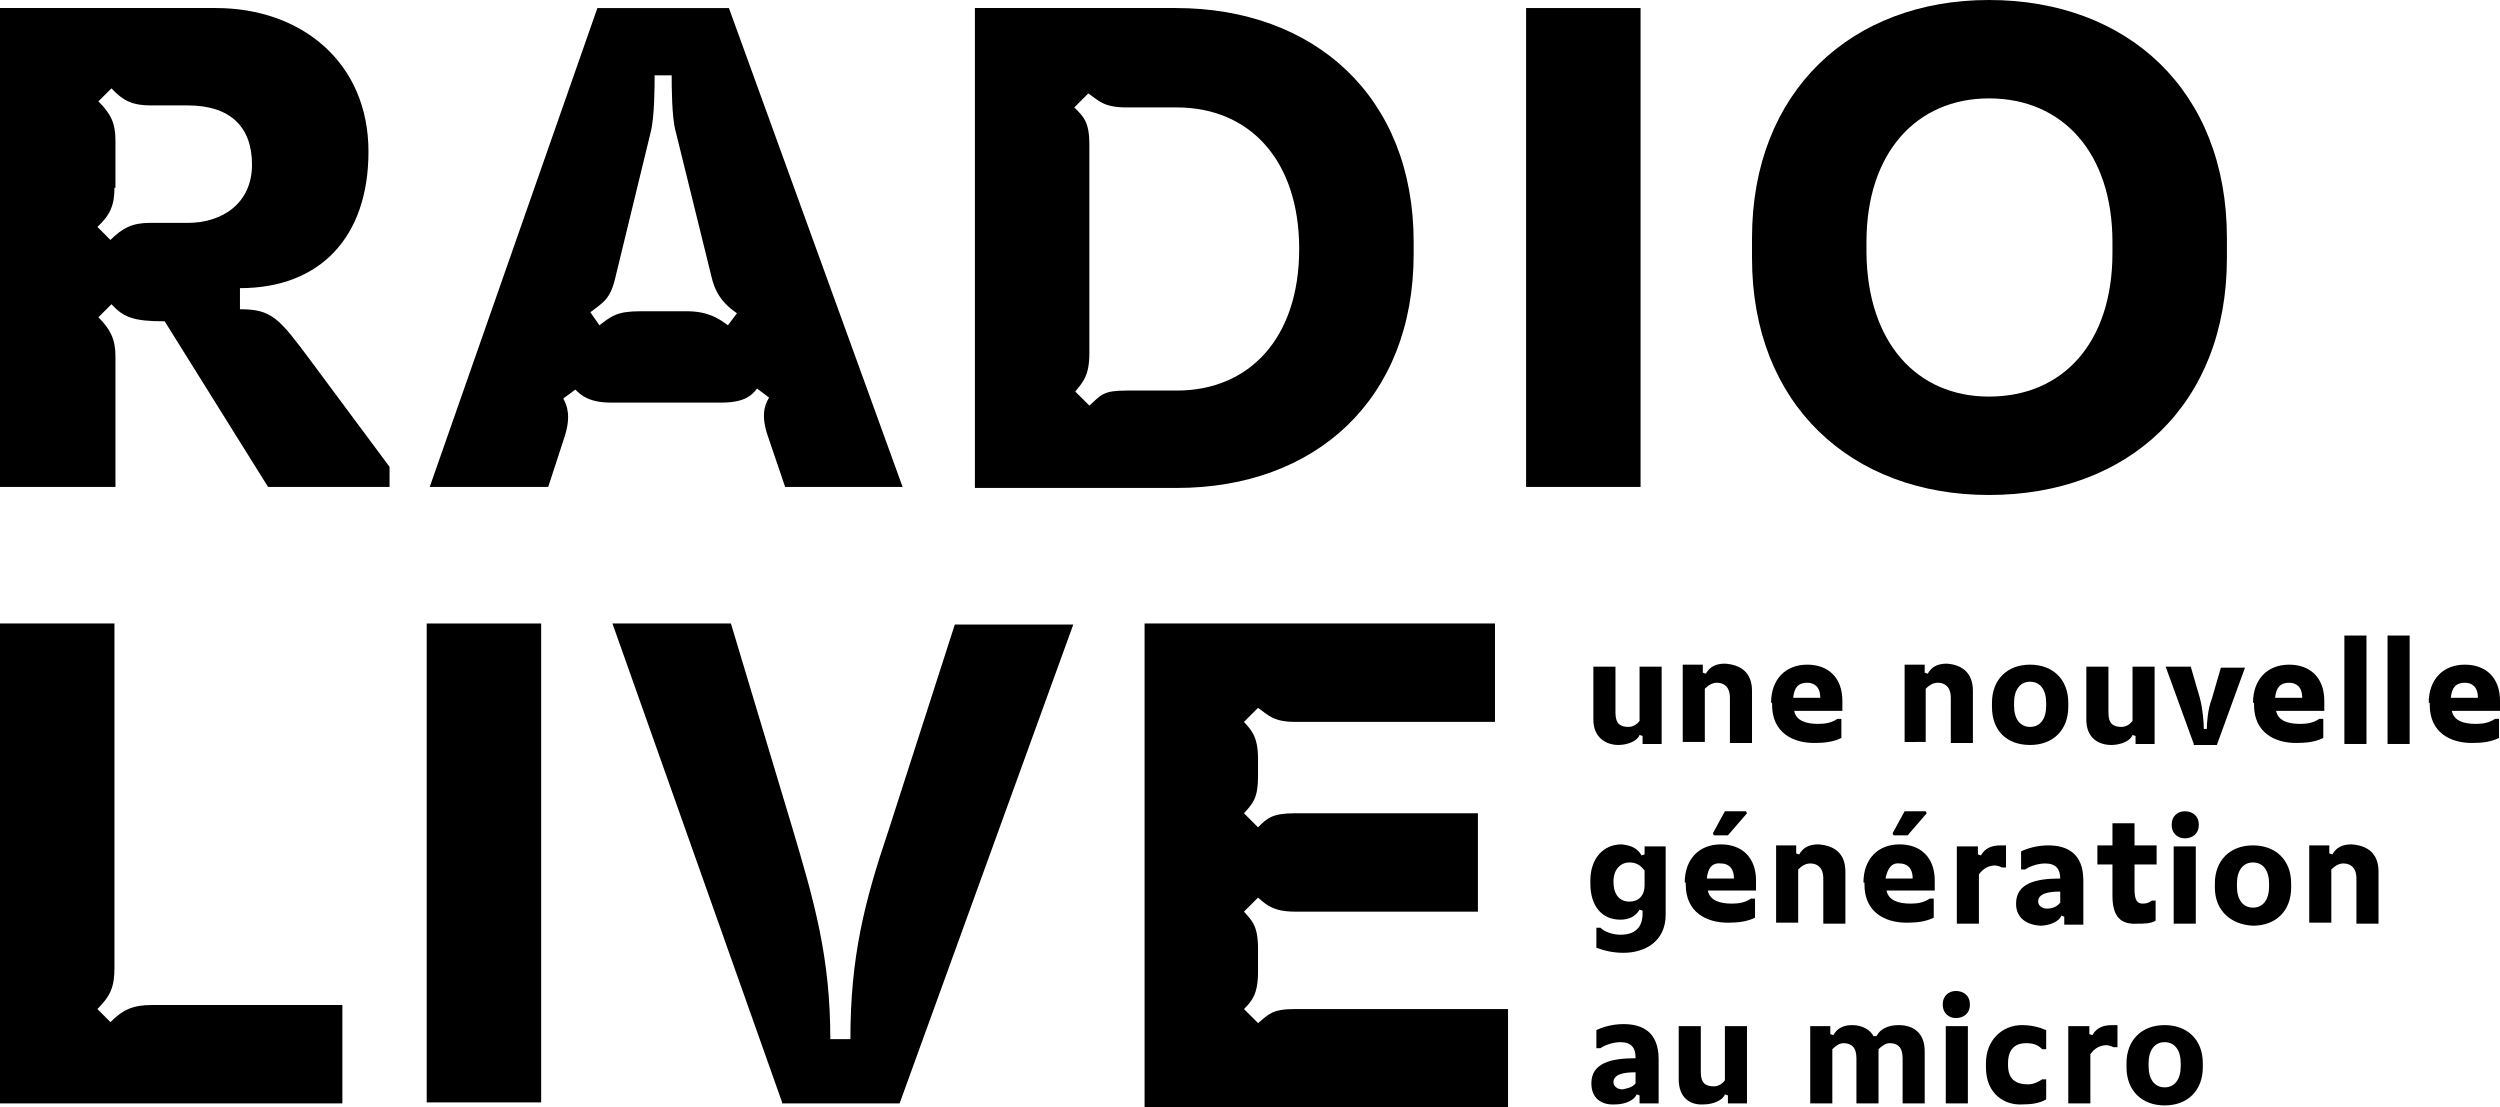
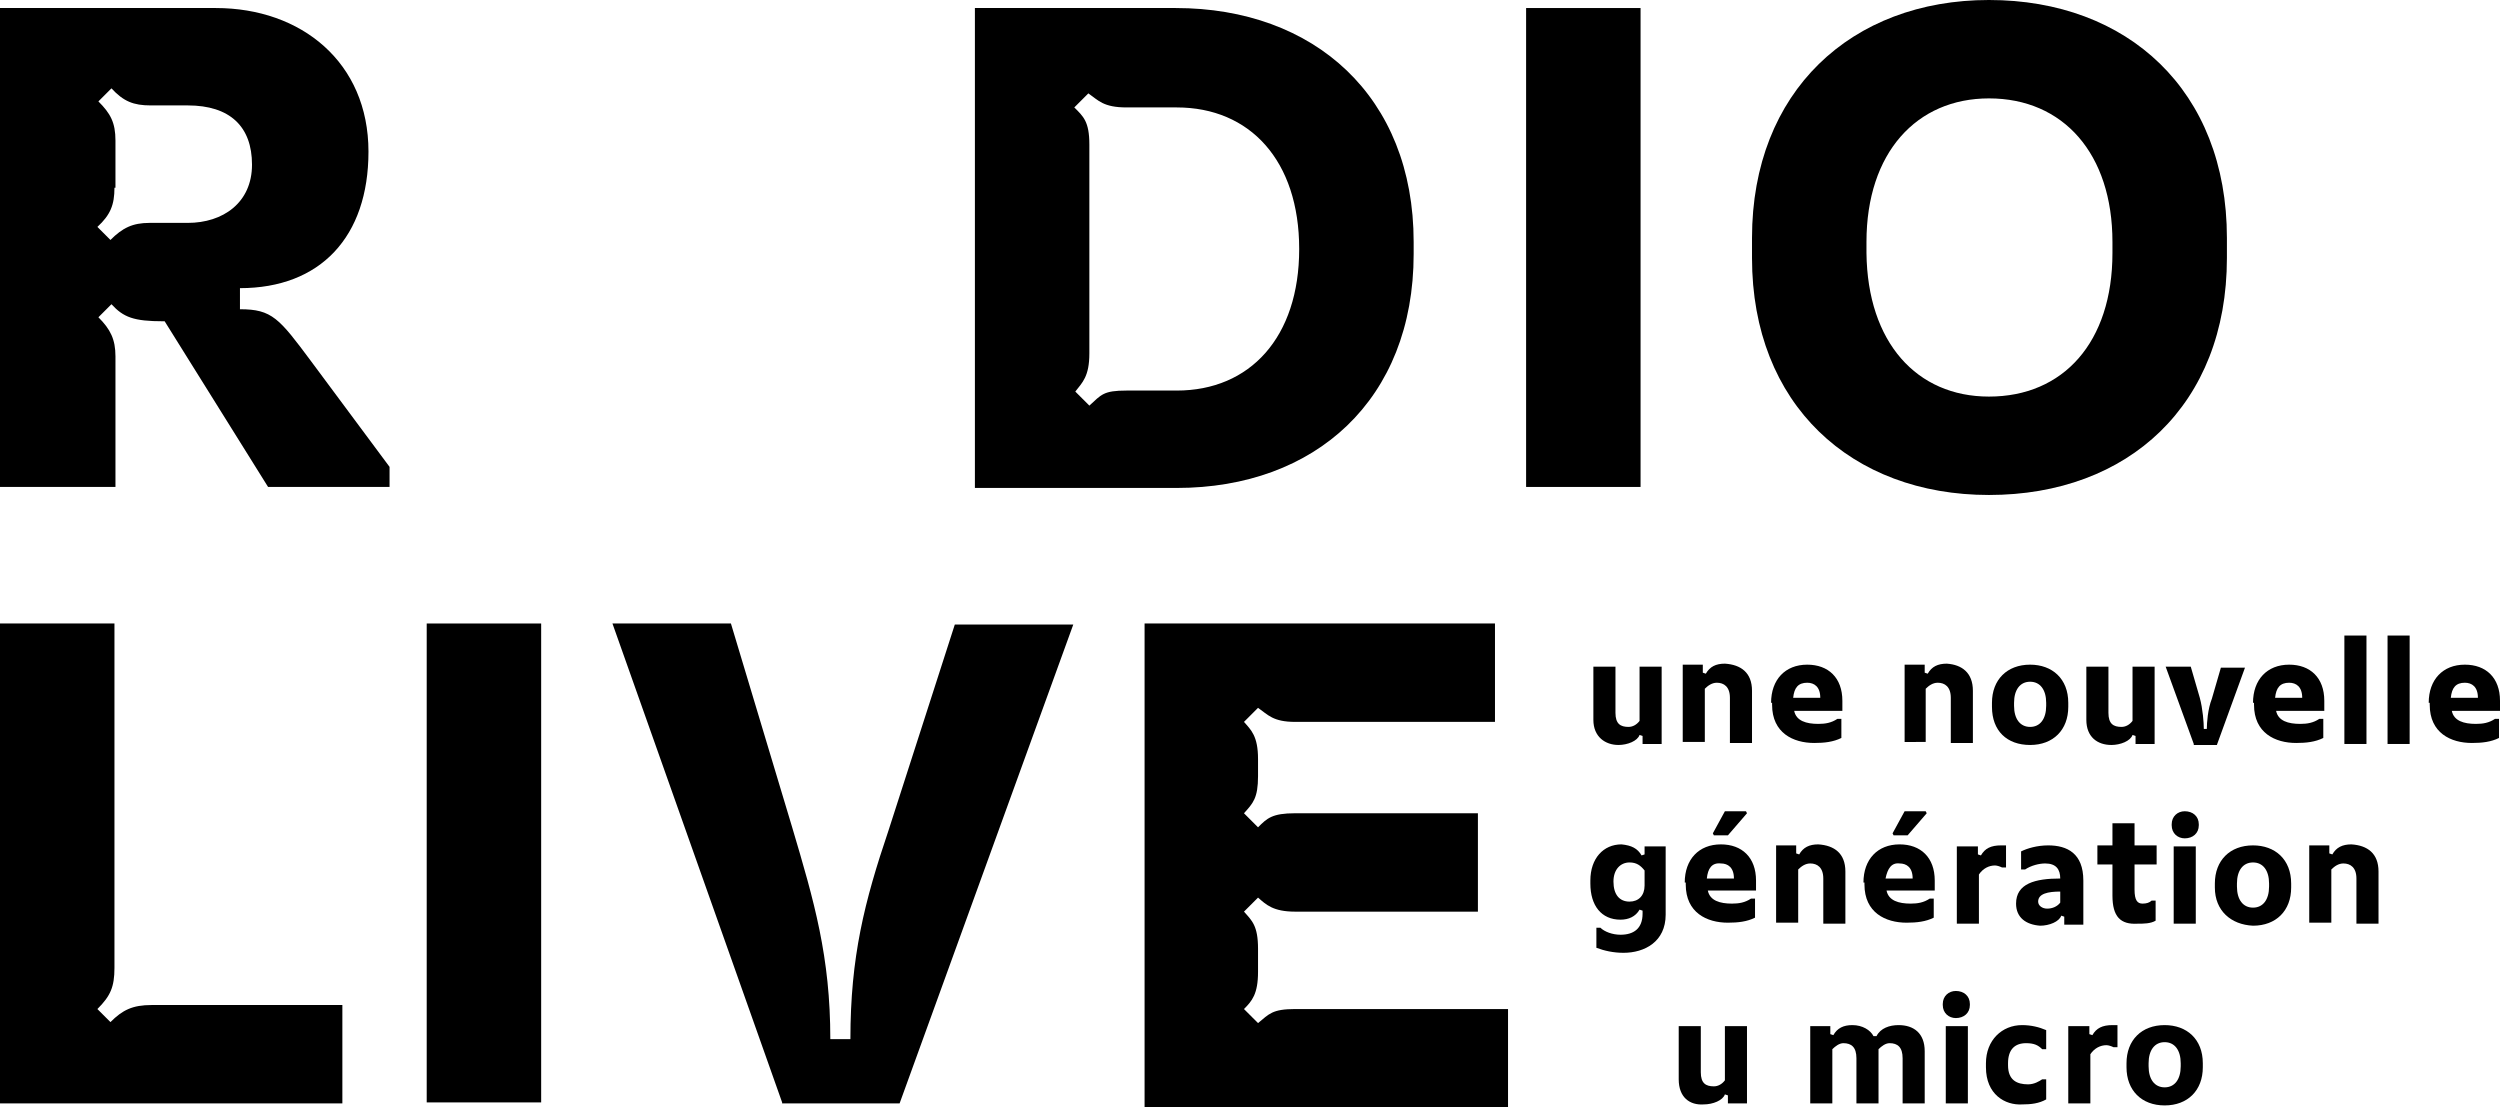
<svg xmlns="http://www.w3.org/2000/svg" version="1.1" x="0px" y="0px" viewBox="22.3 81.5 249 110.3">
  <g>
    <path class="st0" d="M22.3,130V82.3h21.5c8.5,0,15.2,5.4,15.2,14.3c0,8.5-4.8,13.6-12.8,13.6v2.1c3.2,0,3.9,0.9,7.1,5.2l7.8,10.5         v2H49l-10.3-16.5h-0.1c-3,0-4-0.4-5.2-1.7l-1.3,1.3c1.2,1.2,1.7,2.2,1.7,3.9V130H22.3z M33.7,100.2c0,1.7-0.4,2.7-1.7,3.9l1.3,1.3         c1.2-1.2,2.2-1.7,3.9-1.7H41c3.5,0,6.4-2,6.4-5.8c0-3.8-2.2-5.9-6.4-5.9h-3.7c-1.7,0-2.7-0.4-3.9-1.7l-1.3,1.3         c1.2,1.2,1.7,2.1,1.7,3.9V100.2z" />
-     <path class="st0" d="M76.9,130H65.1l16.7-47.7h13.1l17.3,47.7h-11.7l-1.7-5c-0.7-2-0.4-3.1,0.1-3.9l-1.2-0.9         c-0.6,0.8-1.4,1.4-3.6,1.4H83.2c-2.2,0-3-0.7-3.6-1.3l-1.2,0.9c0.4,0.7,0.8,1.8,0.1,3.9L76.9,130z M83.6,109.1         c-0.5,2.2-1.2,2.5-2.5,3.5l0.9,1.3c1.2-0.9,1.7-1.4,4.1-1.4h4.6c2.2,0,3.3,0.8,4.1,1.4l0.9-1.2c-0.7-0.5-2-1.4-2.5-3.5l-3.6-14.6         c-0.4-1.4-0.4-4.6-0.4-5.6h-1.7c0,1,0,4.2-0.4,5.7L83.6,109.1z" />
    <path class="st0" d="M119.4,130V82.3h20c13.8,0,23.7,8.8,23.7,23.3v1.2c0,14.5-9.8,23.3-23.6,23.3H119.4z M130.8,116.7         c0,2.3-0.7,2.9-1.4,3.8l1.4,1.4c1.2-1.1,1.4-1.5,3.7-1.5h5c7.3,0,12.2-5.3,12.2-14.1c0-8.8-4.9-14.1-12.2-14.1h-5         c-2.3,0-2.8-0.7-3.8-1.4l-1.4,1.4c0.9,0.9,1.5,1.4,1.5,3.7V116.7z" />
    <path class="st0" d="M174.3,130V82.3h11.4V130H174.3z" />
    <path class="st0" d="M220.4,130.8c-13.7,0-23.6-9-23.6-23.6v-2c0-14.6,9.9-23.7,23.6-23.7c13.8,0,23.7,9,23.7,23.7v2         C244.1,121.8,234.3,130.8,220.4,130.8z M220.4,121c7.4,0,12.3-5.4,12.3-14.3v-1.1c0-8.8-4.9-14.3-12.3-14.3         c-7.2,0-12.2,5.4-12.2,14.3v1.1C208.3,115.6,213.2,121,220.4,121z" />
  </g>
  <g>
    <path class="st0" d="M22.3,191.3v-47.7h11.4v34.3c0,1.9-0.4,2.8-1.7,4.1l1.3,1.3c1.2-1.2,2.2-1.7,4.1-1.7h19v9.8H22.3z" />
    <path class="st0" d="M64.8,191.3v-47.7h11.4v47.7H64.8z" />
    <path class="st0" d="M100.2,191.3l-16.9-47.7h11.8l6.1,20.3c2.2,7.4,3.8,12.9,3.8,21.1h2c0-8.2,1.4-13.7,3.8-20.8l6.6-20.5h11.8         l-17.3,47.7H100.2z" />
    <path class="st0" d="M136.3,191.3v-47.7h34.9v9.8h-19.9c-2.2,0-2.7-0.7-3.7-1.4l-1.4,1.4c0.7,0.8,1.4,1.4,1.4,3.7v1.7         c0,2.2-0.5,2.7-1.4,3.7l1.4,1.4c0.9-0.9,1.4-1.4,3.7-1.4h18.2v9.8h-18.2c-2.2,0-2.9-0.7-3.7-1.4l-1.4,1.4c0.8,0.9,1.4,1.4,1.4,3.7         v2.3c0,2.2-0.6,2.9-1.4,3.7l1.4,1.4c1.1-0.9,1.4-1.4,3.7-1.4h21.2v9.8H136.3z" />
  </g>
  <g>
    <path class="st0" d="M181,153.2v-5.3h2.2v4.6c0,1.1,0.5,1.4,1.3,1.4c0.4,0,0.8-0.2,1.1-0.6v-5.4h2.2v7.7h-1.9v-0.8l-0.3-0.1         c-0.2,0.6-1.2,1-2.1,1C182.2,155.7,181,154.9,181,153.2z" />
    <path class="st0" d="M196.8,150.3v5.2h-2.2v-4.5c0-1.1-0.6-1.5-1.3-1.5c-0.5,0-0.9,0.3-1.2,0.6v5.3h-2.2v-7.7h2v0.8l0.3,0.1         c0.4-0.7,1-1,1.9-1C195.7,147.7,196.8,148.5,196.8,150.3z" />
    <path class="st0" d="M198.7,151.5c0-2.3,1.4-3.8,3.6-3.8c2.1,0,3.5,1.3,3.5,3.6c0,0.3,0,0.7,0,1h-4.8c0.2,1,1.2,1.3,2.4,1.3         c0.7,0,1.3-0.1,1.9-0.5h0.4v1.9c-0.8,0.4-1.7,0.5-2.7,0.5c-2.1,0-4.2-1-4.2-3.8V151.5z M200.9,151h2.7c0-1.1-0.6-1.5-1.3-1.5         C201.4,149.5,201,150,200.9,151z" />
    <path class="st0" d="M218.8,150.3v5.2h-2.2v-4.5c0-1.1-0.6-1.5-1.3-1.5c-0.5,0-0.9,0.3-1.2,0.6v5.3H212v-7.7h2v0.8l0.3,0.1         c0.4-0.7,1-1,1.9-1C217.7,147.7,218.8,148.5,218.8,150.3z" />
    <path class="st0" d="M220.7,151.9v-0.4c0-2.3,1.5-3.8,3.8-3.8c2.2,0,3.8,1.4,3.8,3.8v0.4c0,2.3-1.5,3.8-3.8,3.8         C222.2,155.7,220.7,154.3,220.7,151.9z M222.9,151.8c0,1.3,0.6,2.1,1.6,2.1c1,0,1.6-0.8,1.6-2.1v-0.3c0-1.3-0.6-2.1-1.6-2.1         c-1,0-1.6,0.8-1.6,2.1V151.8z" />
    <path class="st0" d="M230.1,153.2v-5.3h2.2v4.6c0,1.1,0.5,1.4,1.3,1.4c0.4,0,0.8-0.2,1.1-0.6v-5.4h2.2v7.7H235v-0.8l-0.3-0.1         c-0.2,0.6-1.2,1-2.1,1C231.2,155.7,230.1,154.9,230.1,153.2z" />
    <path class="st0" d="M240.8,155.6l-2.8-7.7h2.5l0.9,3.1c0.3,1.1,0.4,2.5,0.4,3.1h0.3c0-0.6,0.1-2,0.5-3l0.9-3.1h2.4l-2.8,7.7         H240.8z" />
    <path class="st0" d="M246.7,151.5c0-2.3,1.4-3.8,3.6-3.8c2.1,0,3.5,1.3,3.5,3.6c0,0.3,0,0.7,0,1h-4.8c0.2,1,1.2,1.3,2.4,1.3         c0.7,0,1.3-0.1,1.9-0.5h0.4v1.9c-0.8,0.4-1.7,0.5-2.7,0.5c-2.1,0-4.2-1-4.2-3.8V151.5z M248.9,151h2.7c0-1.1-0.6-1.5-1.3-1.5         C249.4,149.5,249,150,248.9,151z" />
    <path class="st0" d="M255.8,155.6v-10.8h2.2v10.8H255.8z" />
    <path class="st0" d="M260.1,155.6v-10.8h2.2v10.8H260.1z" />
    <path class="st0" d="M264.2,151.5c0-2.3,1.4-3.8,3.6-3.8c2.1,0,3.5,1.3,3.5,3.6c0,0.3,0,0.7,0,1h-4.8c0.2,1,1.2,1.3,2.4,1.3         c0.7,0,1.3-0.1,1.9-0.5h0.4v1.9c-0.8,0.4-1.7,0.5-2.7,0.5c-2.1,0-4.2-1-4.2-3.8V151.5z M266.4,151h2.7c0-1.1-0.6-1.5-1.3-1.5         C266.9,149.5,266.5,150,266.4,151z" />
    <path class="st0" d="M185.8,166.7l0.3-0.1v-0.8h2.1v6.8c0,2.7-2.1,3.8-4.2,3.8c-1,0-1.9-0.2-2.7-0.5v-2h0.4c0.4,0.4,1.2,0.7,2,0.7         c1.3,0,2.2-0.6,2.2-2.1v-0.3l-0.3-0.1c-0.4,0.7-1.1,1-1.9,1c-1.9,0-3-1.4-3-3.6v-0.3c0-2.2,1.3-3.6,3.1-3.6         C184.8,165.7,185.4,166,185.8,166.7z M184.6,167.4c-0.9,0-1.6,0.7-1.6,1.9c0,1.3,0.6,2,1.6,2c0.9,0,1.5-0.6,1.5-1.6v-1.5         C185.7,167.7,185.3,167.4,184.6,167.4z" />
    <path class="st0" d="M190.1,169.4c0-2.3,1.4-3.8,3.6-3.8c2.1,0,3.5,1.3,3.5,3.6c0,0.3,0,0.7,0,1h-4.8c0.2,1,1.2,1.3,2.4,1.3         c0.7,0,1.3-0.1,1.9-0.5h0.4v1.9c-0.8,0.4-1.7,0.5-2.7,0.5c-2.1,0-4.2-1-4.2-3.8V169.4z M192.3,169h2.7c0-1.1-0.6-1.5-1.3-1.5         C192.8,167.4,192.4,168,192.3,169z M194.1,162.3h2.1l0.1,0.2l-1.9,2.2h-1.4l-0.1-0.2L194.1,162.3z" />
    <path class="st0" d="M206.1,168.3v5.2h-2.2V169c0-1.1-0.6-1.5-1.3-1.5c-0.5,0-0.9,0.3-1.2,0.6v5.3h-2.2v-7.7h2v0.8l0.3,0.1         c0.4-0.7,1-1,1.9-1C205,165.7,206.1,166.5,206.1,168.3z" />
    <path class="st0" d="M207.9,169.4c0-2.3,1.4-3.8,3.6-3.8c2.1,0,3.5,1.3,3.5,3.6c0,0.3,0,0.7,0,1h-4.8c0.2,1,1.2,1.3,2.4,1.3         c0.7,0,1.3-0.1,1.9-0.5h0.4v1.9c-0.8,0.4-1.7,0.5-2.7,0.5c-2.1,0-4.2-1-4.2-3.8V169.4z M210.1,169h2.7c0-1.1-0.6-1.5-1.3-1.5         C210.7,167.4,210.3,168,210.1,169z M212,162.3h2.1l0.1,0.2l-1.9,2.2h-1.4l-0.1-0.2L212,162.3z" />
    <path class="st0" d="M222.1,165.7v2.2h-0.4c-0.2-0.1-0.5-0.2-0.7-0.2c-0.6,0-1.2,0.3-1.6,0.9v4.9h-2.2v-7.7h2.1v0.8l0.3,0.1         c0.4-0.7,1-1,2-1C221.6,165.7,221.9,165.7,222.1,165.7z" />
    <path class="st0" d="M223.1,171.5c0-2,1.9-2.5,4.4-2.5V169c0-0.9-0.4-1.5-1.5-1.5c-0.6,0-1.4,0.2-2,0.6h-0.4v-1.8         c0.6-0.3,1.6-0.6,2.7-0.6c1.9,0,3.5,0.8,3.5,3.5v4.4h-1.9v-0.8l-0.3-0.1c-0.2,0.6-1.2,1-2.1,1         C224.1,173.6,223.1,172.9,223.1,171.5z M227.5,171.4v-1.1c-1.2,0-2.2,0.2-2.2,1c0,0.4,0.4,0.7,0.9,0.7         C226.7,172,227.2,171.8,227.5,171.4z" />
    <path class="st0" d="M232.7,170.7v-3.1h-1.5v-1.9h1.5v-2.2h2.2v2.2h2.2v1.9h-2.2v2.5c0,1.1,0.3,1.4,0.8,1.4c0.4,0,0.7-0.1,0.9-0.3         h0.4v2c-0.5,0.3-1.2,0.3-1.8,0.3C233.5,173.6,232.7,172.8,232.7,170.7z" />
    <path class="st0" d="M241.3,163.7c0,0.8-0.6,1.3-1.4,1.3c-0.7,0-1.3-0.5-1.3-1.3v-0.1c0-0.8,0.6-1.3,1.3-1.3         c0.8,0,1.4,0.5,1.4,1.3V163.7z M241,173.5h-2.2v-7.7h2.2V173.5z" />
    <path class="st0" d="M242.9,169.9v-0.4c0-2.3,1.5-3.8,3.8-3.8c2.2,0,3.8,1.4,3.8,3.8v0.4c0,2.3-1.5,3.8-3.8,3.8         C244.5,173.6,242.9,172.2,242.9,169.9z M245.1,169.8c0,1.3,0.6,2.1,1.6,2.1c1,0,1.6-0.8,1.6-2.1v-0.3c0-1.3-0.6-2.1-1.6-2.1         c-1,0-1.6,0.8-1.6,2.1V169.8z" />
    <path class="st0" d="M259.2,168.3v5.2H257V169c0-1.1-0.6-1.5-1.3-1.5c-0.5,0-0.9,0.3-1.2,0.6v5.3h-2.2v-7.7h2v0.8l0.3,0.1         c0.4-0.7,1-1,1.9-1C258.1,165.7,259.2,166.5,259.2,168.3z" />
-     <path class="st0" d="M180.8,189.4c0-2,1.9-2.5,4.4-2.5v-0.1c0-0.9-0.4-1.5-1.5-1.5c-0.6,0-1.4,0.2-2,0.6h-0.4v-1.8         c0.6-0.3,1.6-0.6,2.7-0.6c1.9,0,3.5,0.8,3.5,3.5v4.4h-1.9v-0.8l-0.3-0.1c-0.2,0.6-1.2,1-2.1,1         C181.7,191.6,180.8,190.8,180.8,189.4z M185.2,189.4v-1.1c-1.2,0-2.2,0.2-2.2,1c0,0.4,0.4,0.7,0.9,0.7         C184.4,189.9,184.9,189.8,185.2,189.4z" />
    <path class="st0" d="M189.5,189v-5.3h2.2v4.6c0,1.1,0.5,1.4,1.3,1.4c0.4,0,0.8-0.2,1.1-0.6v-5.4h2.2v7.7h-1.9v-0.8l-0.3-0.1         c-0.2,0.6-1.2,1-2.1,1C190.6,191.6,189.5,190.8,189.5,189z" />
    <path class="st0" d="M204.8,191.4h-2.2v-7.7h2v0.8l0.3,0.1c0.4-0.7,1-1,1.9-1c1,0,1.8,0.5,2.1,1.1h0.3c0.4-0.8,1.3-1.1,2.2-1.1         c1.5,0,2.6,0.8,2.6,2.6v5.2h-2.2v-4.5c0-1.1-0.5-1.5-1.3-1.5c-0.4,0-0.8,0.3-1.1,0.6v5.4h-2.2v-4.5c0-1.1-0.5-1.5-1.3-1.5         c-0.4,0-0.8,0.3-1.1,0.6V191.4z" />
    <path class="st0" d="M218.5,181.6c0,0.8-0.6,1.3-1.4,1.3c-0.7,0-1.3-0.5-1.3-1.3v-0.1c0-0.8,0.6-1.3,1.3-1.3         c0.8,0,1.4,0.5,1.4,1.3V181.6z M218.3,191.4h-2.2v-7.7h2.2V191.4z" />
    <path class="st0" d="M220.1,187.8v-0.4c0-2.3,1.6-3.8,3.6-3.8c0.9,0,1.7,0.2,2.4,0.5v1.9h-0.4c-0.4-0.4-0.8-0.6-1.6-0.6         c-1.1,0-1.8,0.6-1.8,2v0.2c0,1.5,0.9,1.9,2,1.9c0.6,0,1.1-0.3,1.4-0.5h0.4v2c-0.7,0.4-1.5,0.5-2.4,0.5         C222,191.6,220.1,190.5,220.1,187.8z" />
    <path class="st0" d="M233.2,183.6v2.2h-0.4c-0.2-0.1-0.5-0.2-0.7-0.2c-0.6,0-1.2,0.3-1.6,0.9v4.9h-2.2v-7.7h2.1v0.8l0.3,0.1         c0.4-0.7,1-1,2-1C232.7,183.6,233,183.6,233.2,183.6z" />
    <path class="st0" d="M234.1,187.8v-0.4c0-2.3,1.5-3.8,3.8-3.8c2.2,0,3.8,1.4,3.8,3.8v0.4c0,2.3-1.5,3.8-3.8,3.8         C235.6,191.6,234.1,190.1,234.1,187.8z M236.3,187.7c0,1.3,0.6,2.1,1.6,2.1c1,0,1.6-0.8,1.6-2.1v-0.3c0-1.3-0.6-2.1-1.6-2.1         c-1,0-1.6,0.8-1.6,2.1V187.7z" />
  </g>
</svg>